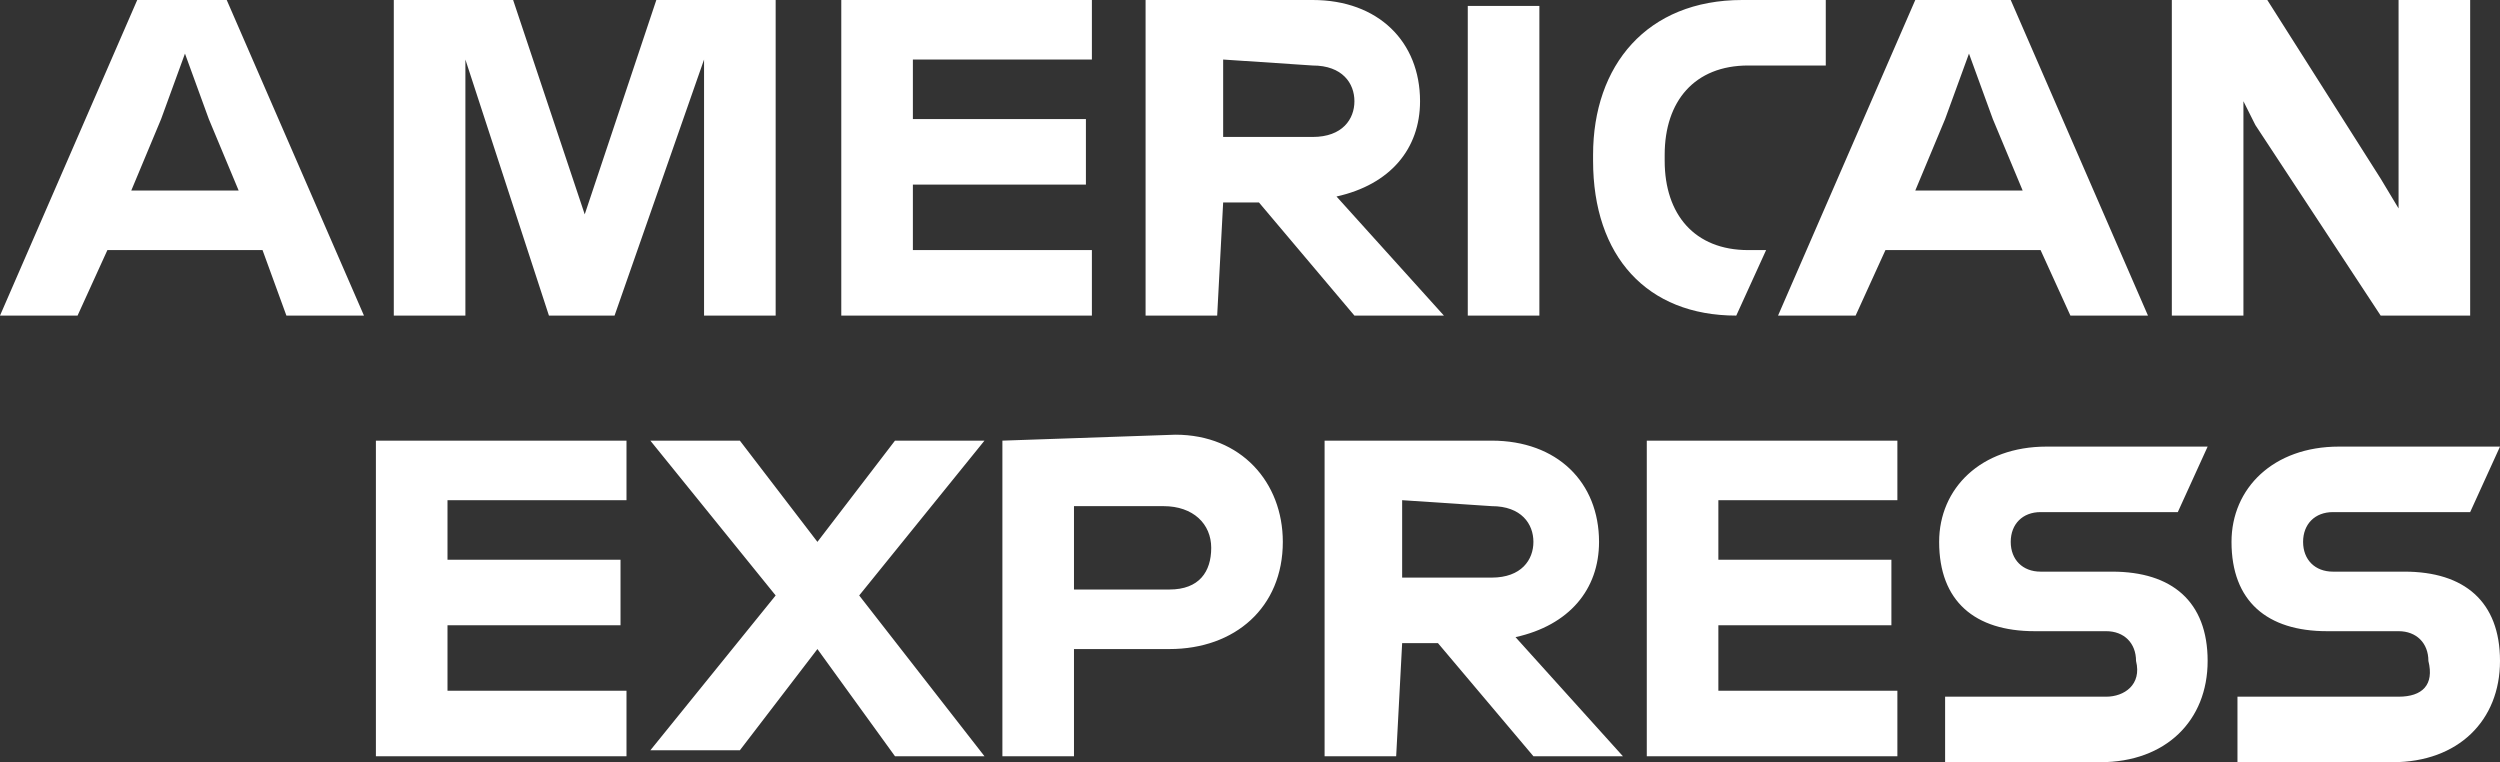
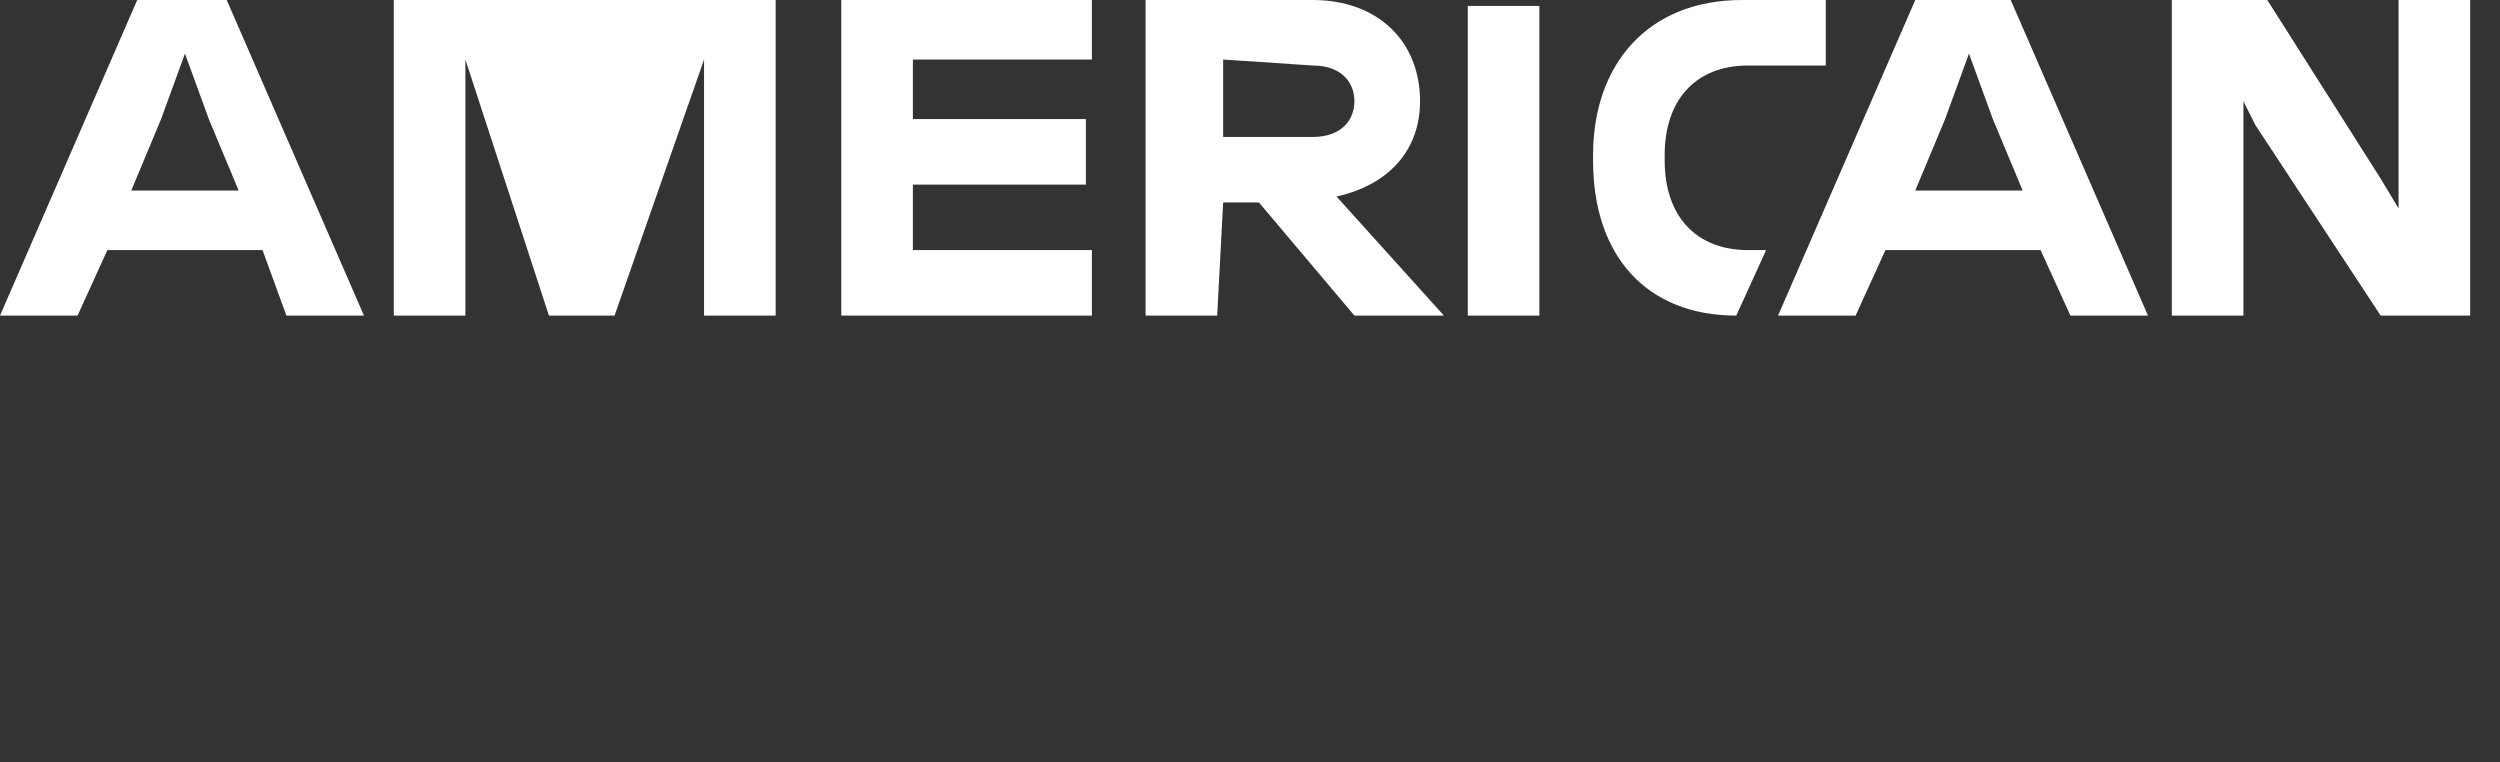
<svg xmlns="http://www.w3.org/2000/svg" width="164" height="50" viewBox="0 0 164 50" fill="none">
  <rect x="0" y="0" width="164" height="50" fill="#333333" stroke="none" />
-   <path d="M147.952 8.203L156.172 20.703H162.043V0H157.346V13.672L156.172 11.719L148.735 0H142.472V20.703H147.169V6.641L147.952 8.203ZM127.599 7.812L129.165 3.516L130.73 7.812L132.687 12.5H125.642L127.599 7.812ZM135.819 20.703H140.907L131.904 0H125.642L116.64 20.703H121.728L123.685 16.406H133.862L135.819 20.703ZM113.9 20.703L115.857 16.406H114.683C111.16 16.406 109.203 14.062 109.203 10.547V10.156C109.203 6.641 111.16 4.297 114.683 4.297H119.771V0H114.291C108.029 0 104.506 4.297 104.506 10.156V10.547C104.506 16.797 108.029 20.703 113.9 20.703ZM96.286 20.703H100.983V0.391H96.286V20.703ZM86.11 4.297C88.067 4.297 88.85 5.469 88.85 6.641C88.85 7.812 88.067 8.984 86.11 8.984H80.239V3.906L86.11 4.297ZM80.239 13.281H82.587L88.85 20.703H94.721L87.675 12.891C91.198 12.109 93.155 9.766 93.155 6.641C93.155 2.734 90.415 0 86.11 0H75.15V20.703H79.847L80.239 13.281ZM71.628 4.297V0H55.188V20.703H71.628V16.406H59.885V12.109H71.236V7.812H59.885V3.906H71.628V4.297ZM36.01 20.703H40.315L46.186 3.906V20.703H50.883V0H43.055L38.358 14.062L33.661 0H25.833V20.703H30.53V3.906L36.01 20.703ZM10.568 7.812L12.134 3.516L13.699 7.812L15.656 12.5H8.611L10.568 7.812ZM18.788 20.703H23.876L14.873 0H9.002L0 20.703H5.088L7.045 16.406H17.222L18.788 20.703Z" fill="white" />
-   <path d="M157.346 45.703H146.778V50H156.955C161.26 50 164 47.266 164 43.359C164 39.453 161.651 37.5 157.737 37.5H153.04C151.866 37.5 151.083 36.719 151.083 35.547C151.083 34.375 151.866 33.594 153.04 33.594H162.043L164 29.297H153.432C149.126 29.297 146.387 32.031 146.387 35.547C146.387 39.453 148.735 41.406 152.649 41.406H157.346C158.52 41.406 159.303 42.188 159.303 43.359C159.694 44.922 158.912 45.703 157.346 45.703ZM138.167 45.703H127.599V50H137.776C142.081 50 144.821 47.266 144.821 43.359C144.821 39.453 142.472 37.5 138.558 37.5H133.861C132.687 37.5 131.904 36.719 131.904 35.547C131.904 34.375 132.687 33.594 133.861 33.594H142.864L144.821 29.297H134.253C129.947 29.297 127.208 32.031 127.208 35.547C127.208 39.453 129.556 41.406 133.47 41.406H138.167C139.341 41.406 140.124 42.188 140.124 43.359C140.515 44.922 139.341 45.703 138.167 45.703ZM124.468 33.203V28.906H108.029V49.609H124.468V45.312H112.725V41.016H124.076V36.719H112.725V32.812H124.468V33.203ZM97.852 33.203C99.809 33.203 100.592 34.375 100.592 35.547C100.592 36.719 99.809 37.891 97.852 37.891H91.981V32.812L97.852 33.203ZM91.981 42.188H94.329L100.592 49.609H106.463L99.418 41.797C102.94 41.016 104.897 38.672 104.897 35.547C104.897 31.641 102.157 28.906 97.852 28.906H86.893V49.609H91.589L91.981 42.188ZM79.456 35.938C79.456 37.5 78.673 38.672 76.716 38.672H70.453V33.203H76.325C78.282 33.203 79.456 34.375 79.456 35.938ZM65.757 28.906V49.609H70.453V42.578H76.716C81.021 42.578 84.153 39.844 84.153 35.547C84.153 31.641 81.413 28.516 77.107 28.516L65.757 28.906ZM58.711 49.609H64.582L56.363 39.062L64.582 28.906H58.711L53.623 35.547L48.535 28.906H42.663L50.883 39.062L42.663 49.219H48.535L53.623 42.578L58.711 49.609ZM41.098 33.203V28.906H24.659V49.609H41.098V45.312H29.356V41.016H40.706V36.719H29.356V32.812H41.098V33.203Z" fill="white" />
+   <path d="M147.952 8.203L156.172 20.703H162.043V0H157.346V13.672L156.172 11.719L148.735 0H142.472V20.703H147.169V6.641L147.952 8.203ZM127.599 7.812L129.165 3.516L130.73 7.812L132.687 12.5H125.642L127.599 7.812ZM135.819 20.703H140.907L131.904 0H125.642L116.64 20.703H121.728L123.685 16.406H133.862L135.819 20.703ZM113.9 20.703L115.857 16.406H114.683C111.16 16.406 109.203 14.062 109.203 10.547V10.156C109.203 6.641 111.16 4.297 114.683 4.297H119.771V0H114.291C108.029 0 104.506 4.297 104.506 10.156V10.547C104.506 16.797 108.029 20.703 113.9 20.703ZM96.286 20.703H100.983V0.391H96.286V20.703ZM86.11 4.297C88.067 4.297 88.85 5.469 88.85 6.641C88.85 7.812 88.067 8.984 86.11 8.984H80.239V3.906L86.11 4.297ZM80.239 13.281H82.587L88.85 20.703H94.721L87.675 12.891C91.198 12.109 93.155 9.766 93.155 6.641C93.155 2.734 90.415 0 86.11 0H75.15V20.703H79.847L80.239 13.281ZM71.628 4.297V0H55.188V20.703H71.628V16.406H59.885V12.109H71.236V7.812H59.885V3.906H71.628V4.297ZM36.01 20.703H40.315L46.186 3.906V20.703H50.883V0H43.055L33.661 0H25.833V20.703H30.53V3.906L36.01 20.703ZM10.568 7.812L12.134 3.516L13.699 7.812L15.656 12.5H8.611L10.568 7.812ZM18.788 20.703H23.876L14.873 0H9.002L0 20.703H5.088L7.045 16.406H17.222L18.788 20.703Z" fill="white" />
</svg>